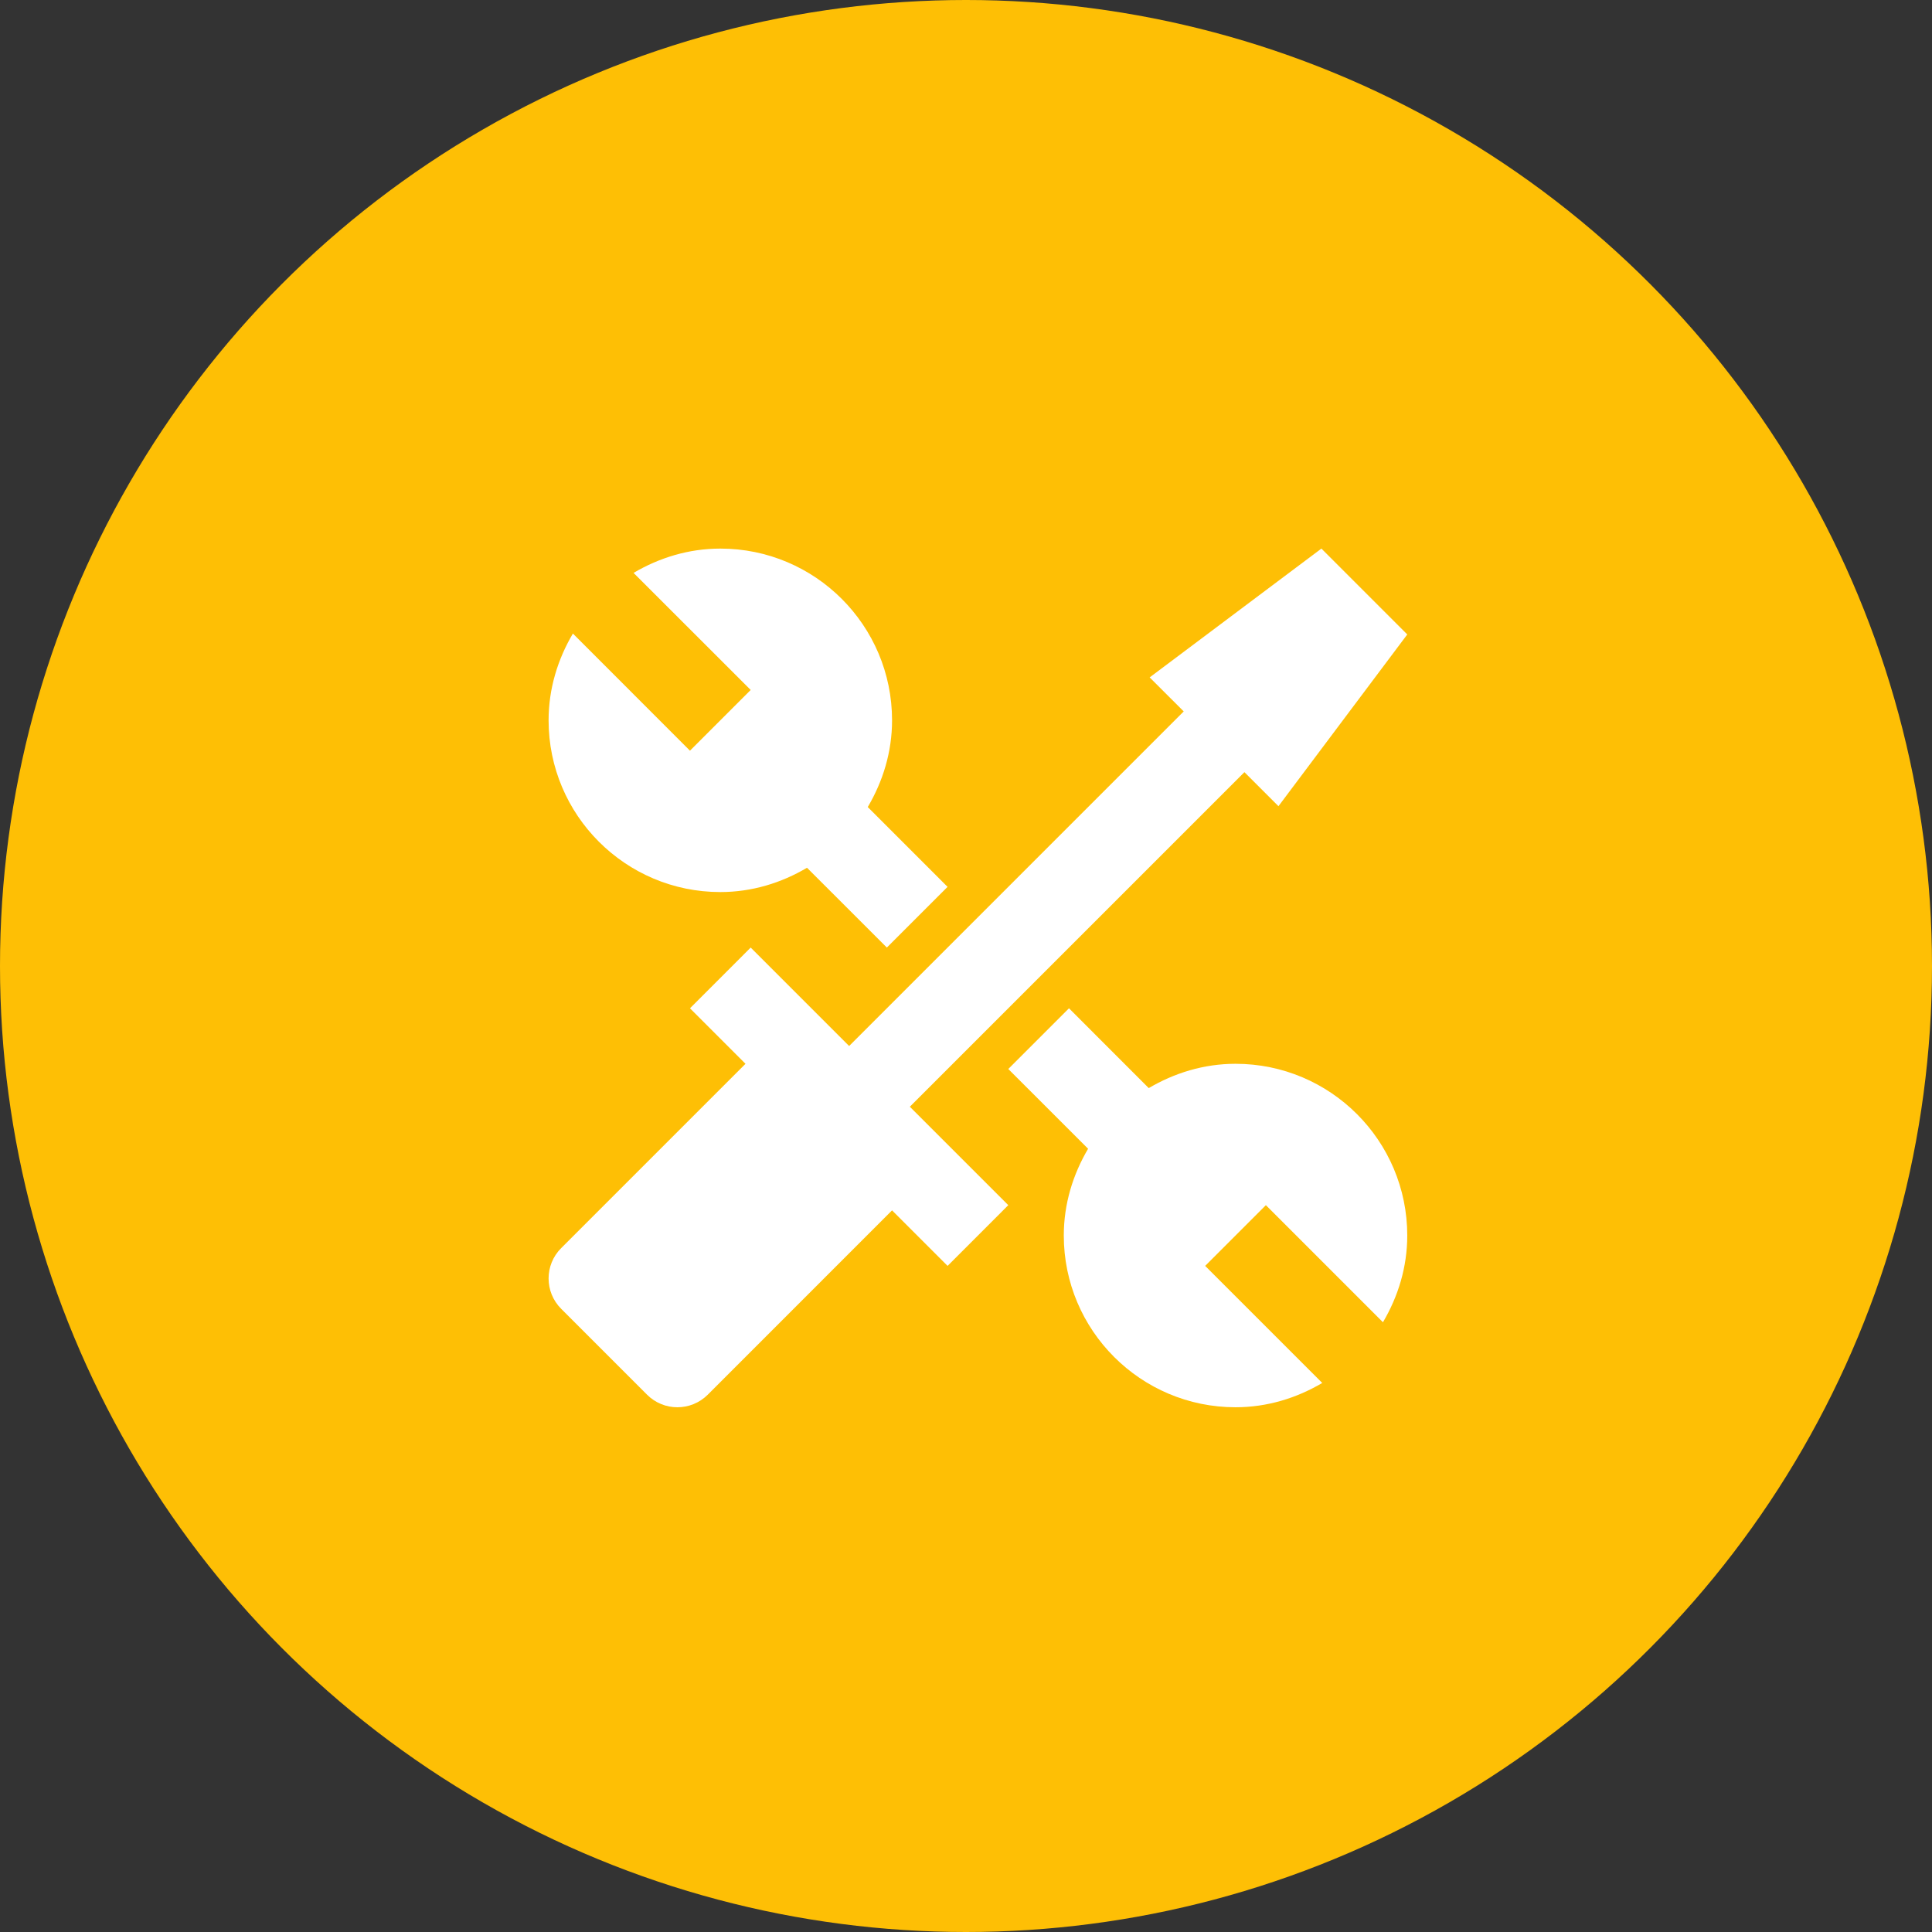
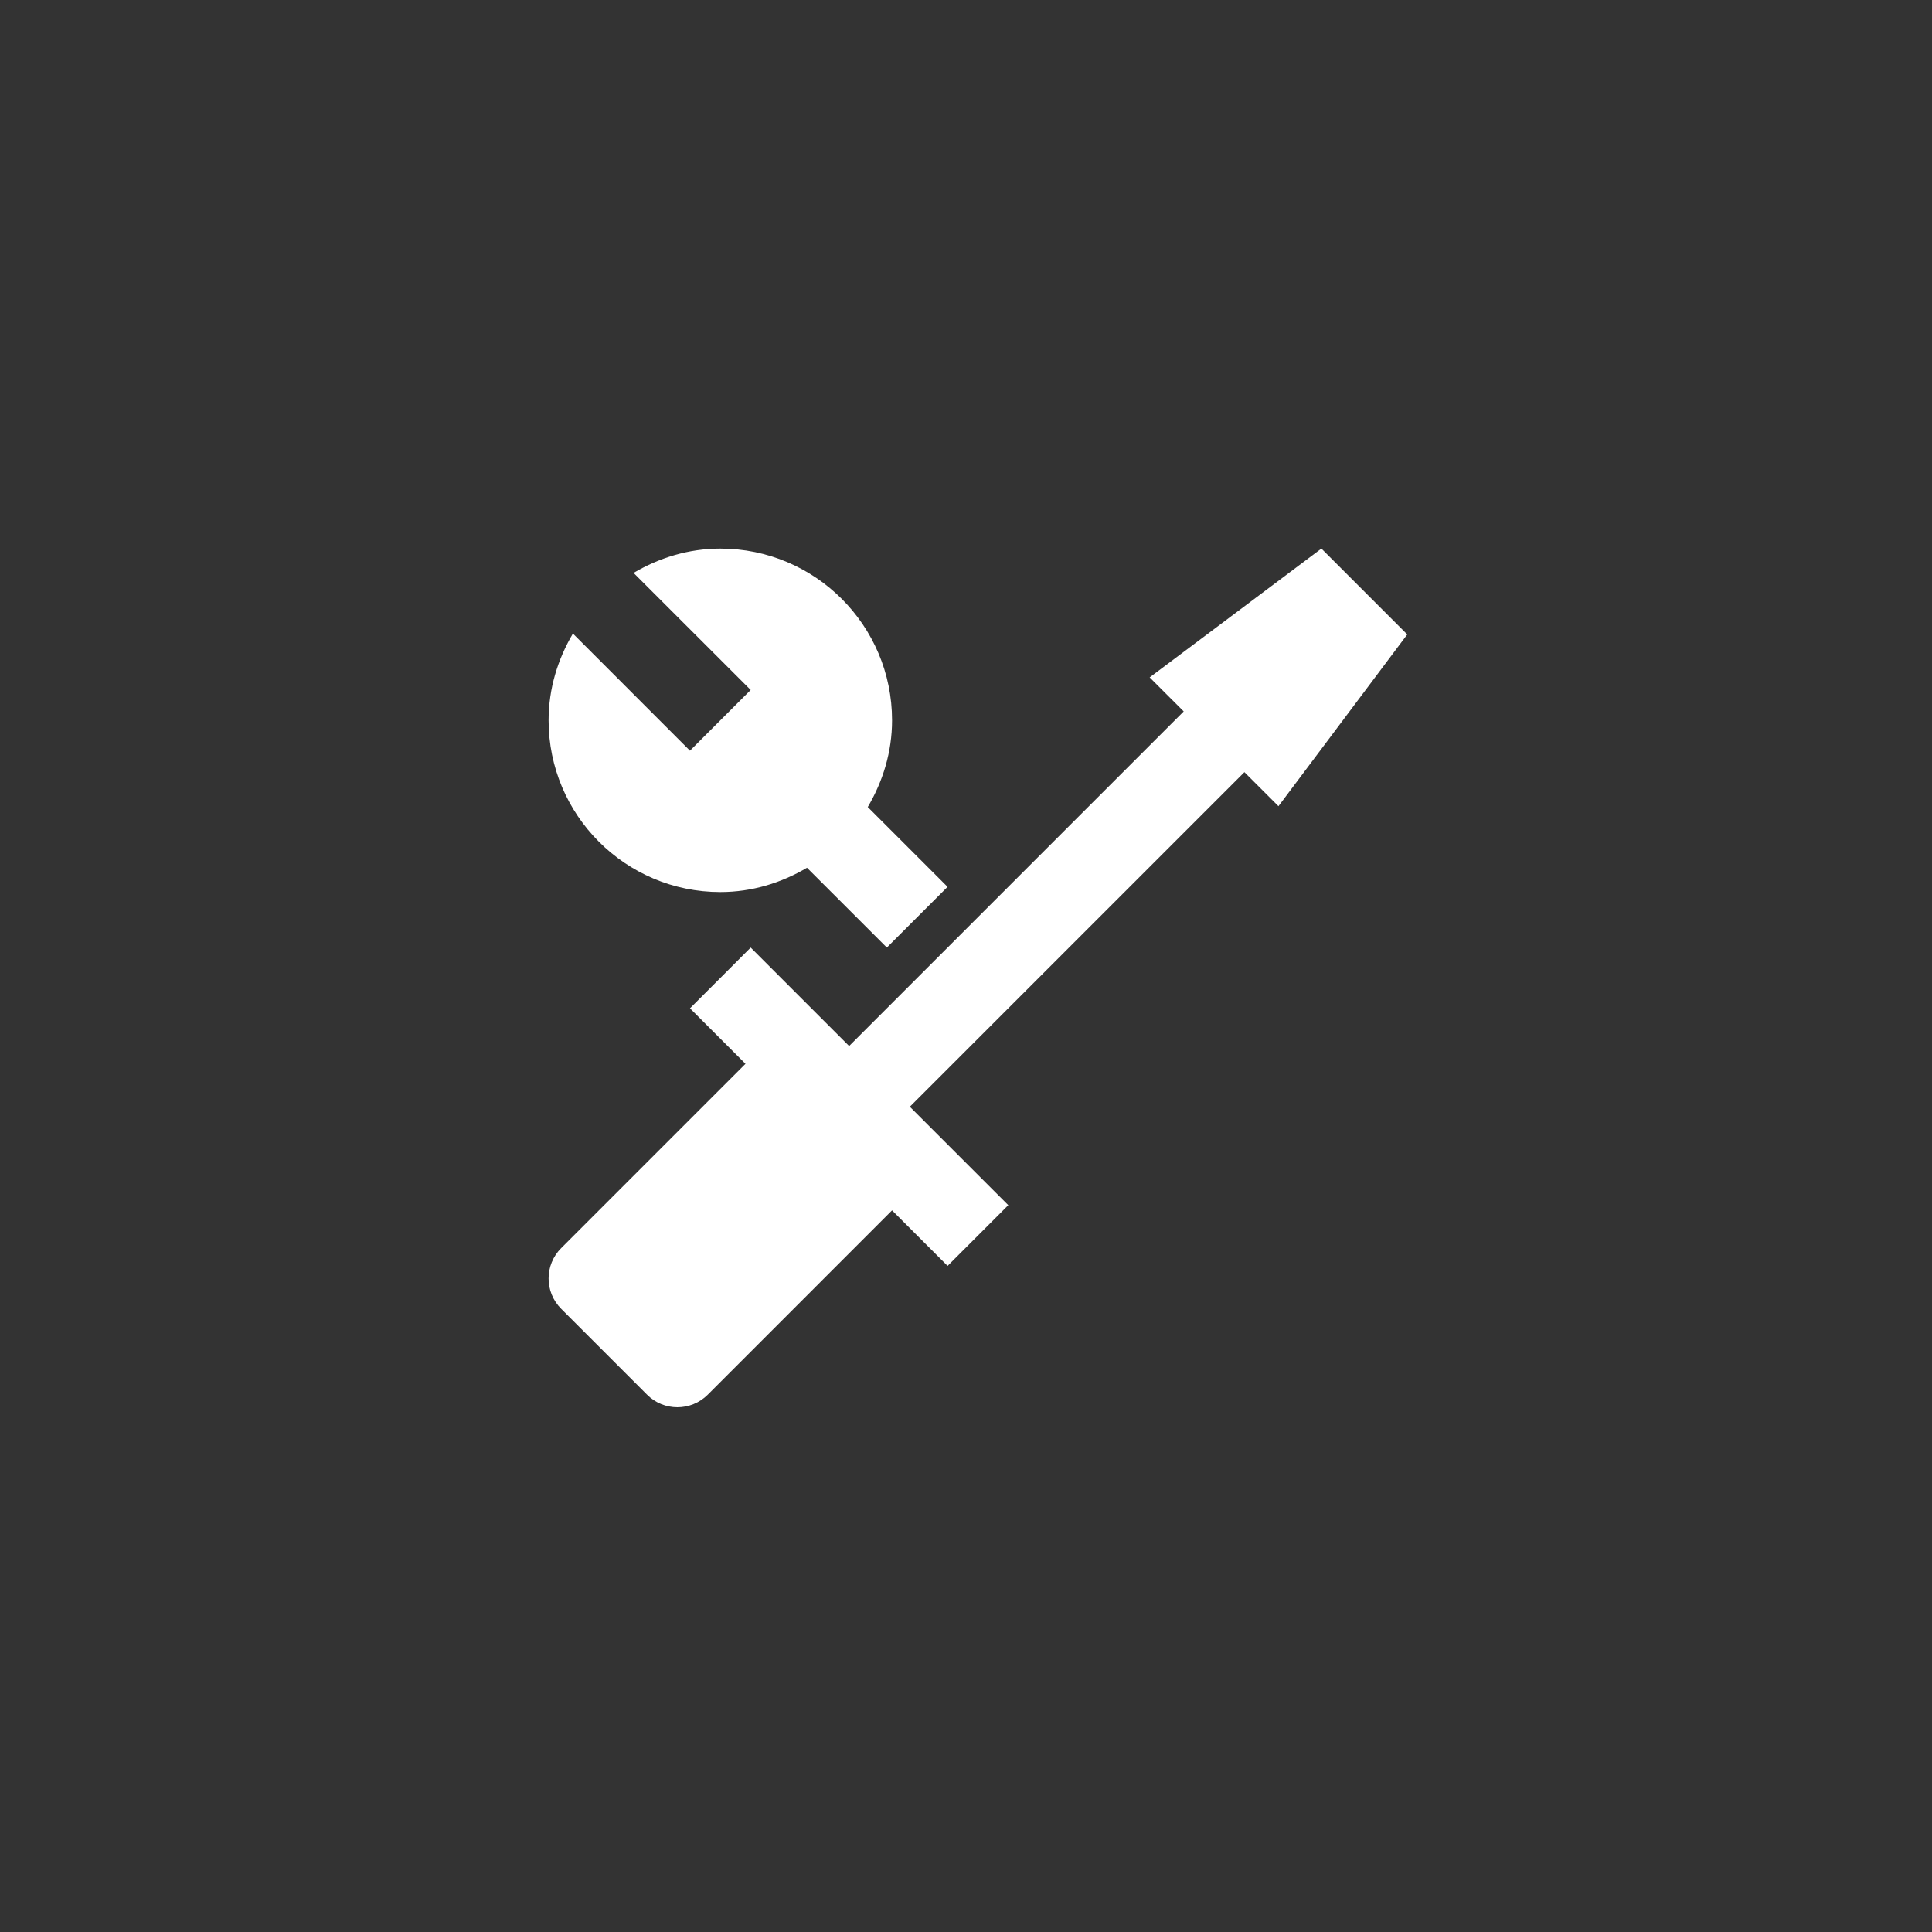
<svg xmlns="http://www.w3.org/2000/svg" width="81px" height="81px" viewBox="0 0 81 81">
  <rect x="0" y="0" width="81" height="81" fill="#333333" stroke="none" />
  <title>Group 4 Copy</title>
  <desc>Created with Sketch.</desc>
  <g id="Page-1" stroke="none" stroke-width="1" fill="none" fill-rule="evenodd">
    <g id="Artboard-Copy-69" transform="translate(-1085, -1591)">
      <g id="Group-4-Copy" transform="translate(1085, 1591)">
-         <circle id="Oval-Copy-2" fill="#FEBF05" cx="40.5" cy="40.5" r="40.5" />
        <g id="Fill-2864-+-Fill-2865-+-Fill-2866" transform="translate(23, 23)" fill="#FFFFFF">
-           <path d="M28.8,21.6 C27.468,21.6 26.235,21.987 25.162,22.619 L21.818,19.273 L19.273,21.818 L22.619,25.162 C21.987,26.235 21.6,27.466 21.6,28.8 C21.6,32.773 24.824,36 28.8,36 C30.132,36 31.365,35.613 32.436,34.981 L27.527,30.073 L30.073,27.527 L34.981,32.436 C35.613,31.365 36,30.132 36,28.8 C36,24.822 32.776,21.6 28.8,21.6" id="Fill-2864" />
          <path d="M7.2,14.4 C8.532,14.4 9.765,14.013 10.834,13.381 L14.182,16.727 L16.727,14.182 L13.381,10.836 C14.013,9.765 14.4,8.532 14.4,7.2 C14.4,3.222 11.176,0 7.2,0 C5.868,0 4.635,0.387 3.562,1.019 L8.473,5.927 L5.927,8.473 L1.019,3.562 C0.387,4.635 0,5.866 0,7.2 C0,11.173 3.224,14.4 7.2,14.4" id="Fill-2865" />
          <path d="M15.145,23.4 L29.173,9.373 L30.6,10.8 L36,3.6 L32.4,0 L25.2,5.4 L26.628,6.827 L12.6,20.855 L8.473,16.727 L5.928,19.273 L8.255,21.6 L0.528,29.327 C-0.176,30.031 -0.176,31.169 0.528,31.873 L4.128,35.473 C4.83,36.176 5.969,36.176 6.673,35.473 L14.4,27.745 L16.728,30.073 L19.273,27.527 L15.145,23.4 Z" id="Fill-2866" />
        </g>
      </g>
    </g>
  </g>
</svg>